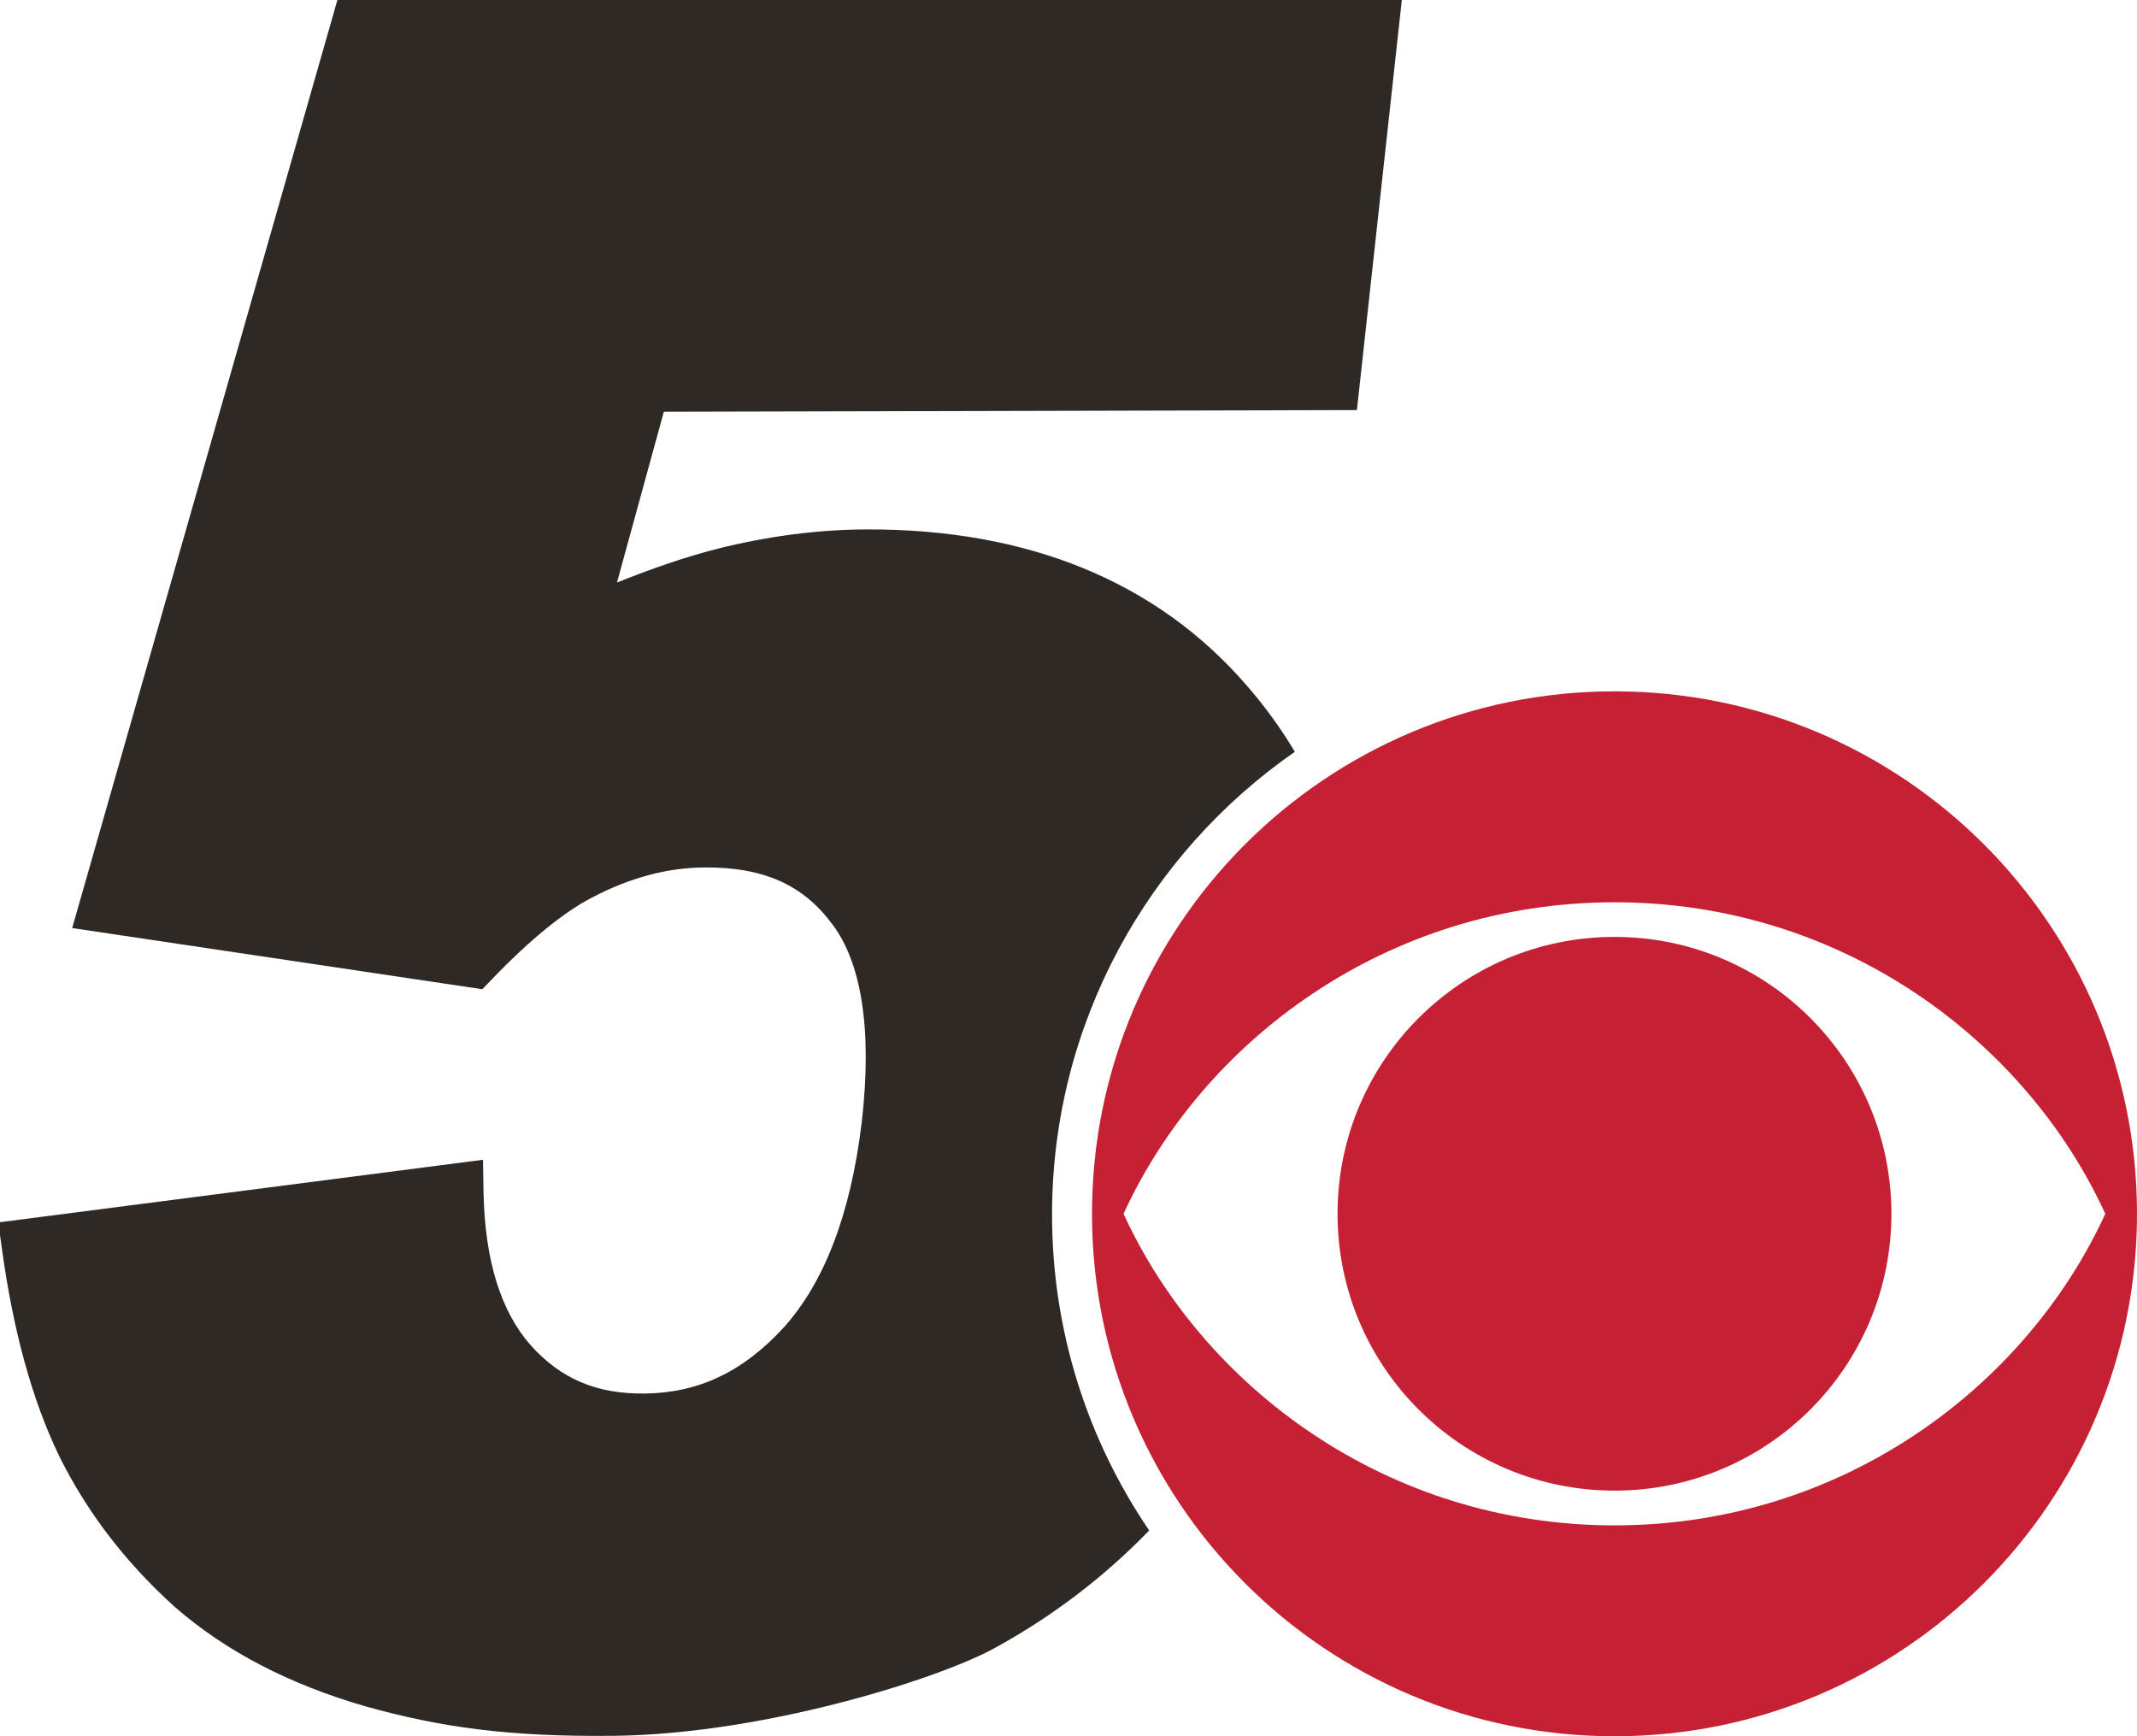
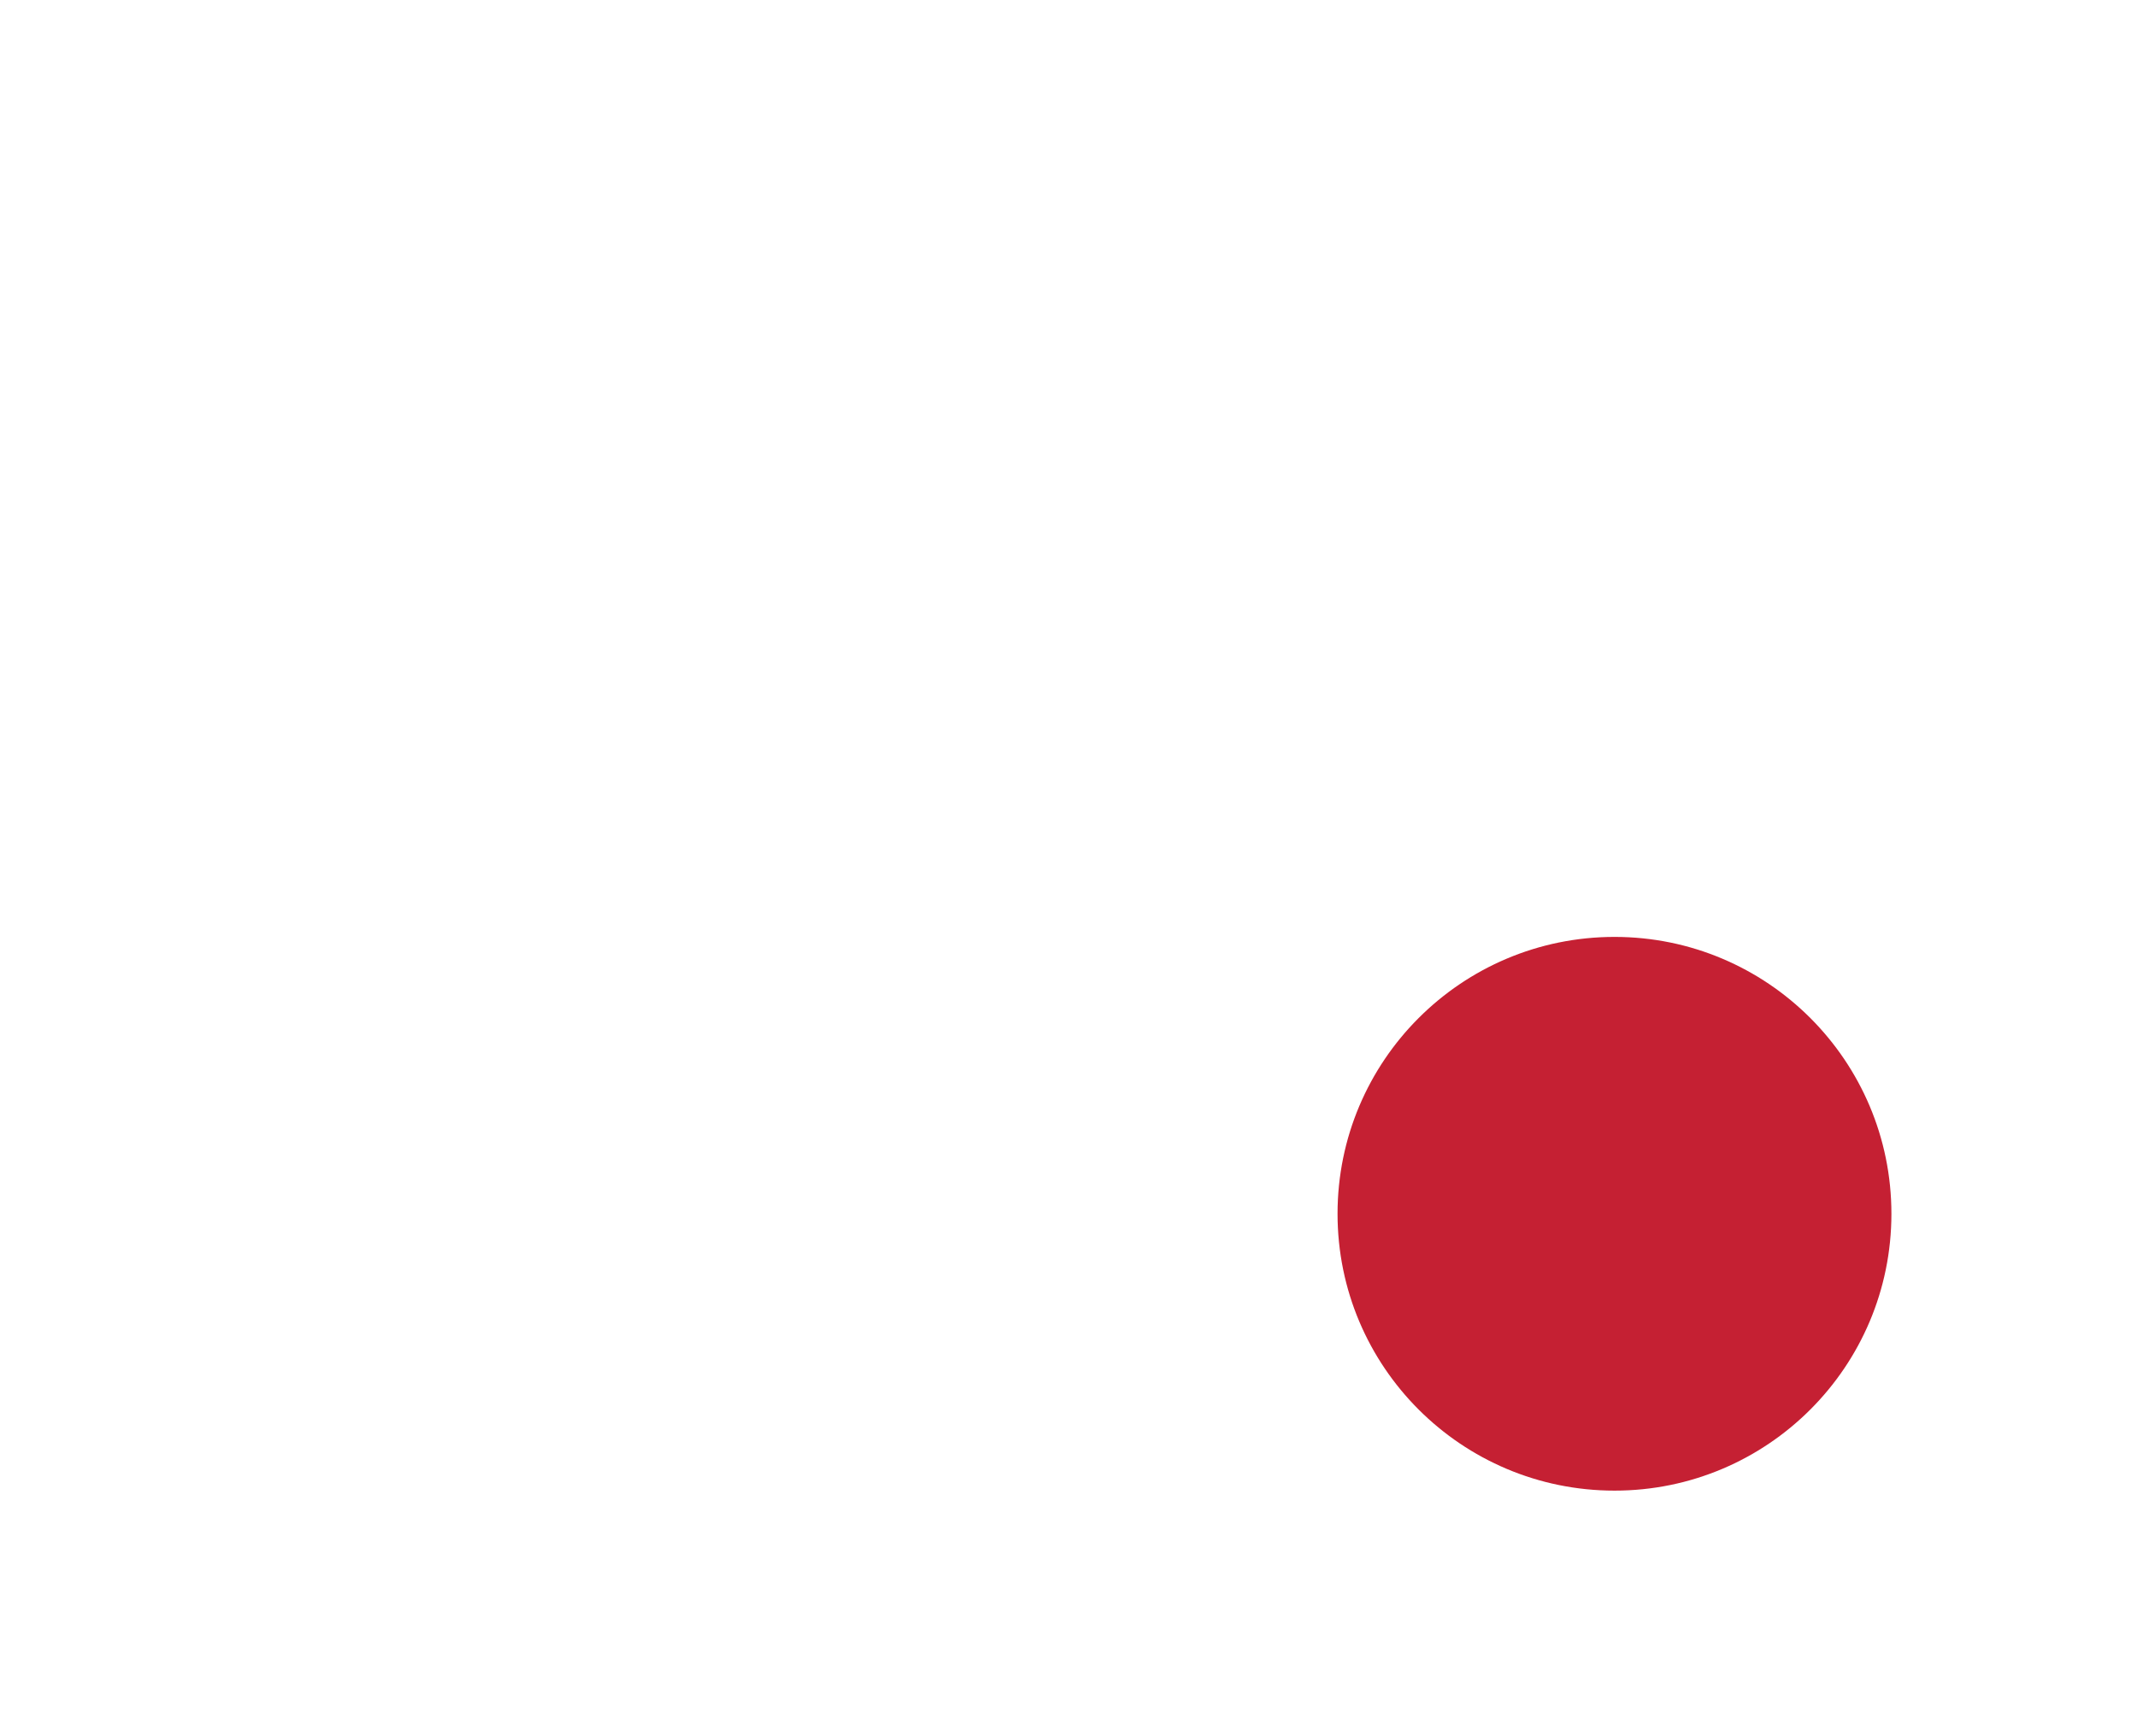
<svg xmlns="http://www.w3.org/2000/svg" xmlns:ns1="http://www.inkscape.org/namespaces/inkscape" xmlns:ns2="http://sodipodi.sourceforge.net/DTD/sodipodi-0.dtd" width="267.805mm" height="217.597mm" viewBox="0 0 267.805 217.597" version="1.1" id="svg84" ns1:version="1.1 (c68e22c387, 2021-05-23)" ns2:docname="WTVH_5_logo.svg">
  <ns2:namedview id="namedview86" pagecolor="#505050" bordercolor="#eeeeee" borderopacity="1" ns1:pageshadow="0" ns1:pageopacity="0" ns1:pagecheckerboard="0" ns1:document-units="mm" showgrid="false" ns1:zoom="0.58974465" ns1:cx="-219.58656" ns1:cy="643.49884" ns1:window-width="1600" ns1:window-height="847" ns1:window-x="-8" ns1:window-y="-8" ns1:window-maximized="1" ns1:current-layer="svg84" />
  <defs id="defs81" />
  <g id="g2036" style="fill:#c52033;fill-opacity:1;stroke:none" transform="translate(136.848,86.641)">
-     <path id="path213" style="font-style:italic;font-size:40px;line-height:1.25;font-family:ArialW02-Black;-inkscape-font-specification:ArialW02-Black;baseline-shift:baseline;fill:#2e2925;fill-opacity:1;stroke:none;stroke-width:26.022" d="m -356.709,-327.463 -2.693,9.439 -122.873,429.971 193.955,28.934 4.656,-4.842 c 18.389,-19.137 34.423,-31.908 47.018,-38.402 l 0.051,-0.021 0.045,-0.031 c 18.272,-9.604 35.931,-14.205 53.498,-14.301 28.214,-0.153 46.683,8.53 60.23,26.85 l 0.043,0.051 0.039,0.051 c 13.188,17.464 19.062,48.205 13.869,93.404 -5.284,44.241 -18.071,76.325 -36.955,97.264 -19.47,21.195 -40.584,30.955 -65.941,31.191 -22.691,0.211 -39.442,-7.025 -53.652,-22.799 -13.811,-15.658 -21.79,-39.469 -22.338,-73.191 l -0.238,-14.562 -229.227,29.627 1.797,13 c 5.295,38.265 14.133,70.711 26.943,97.352 l 0.039,0.065 0.025,0.065 c 13.145,26.577 31.456,50.426 54.652,71.332 l 0.086,0.072 0.08,0.072 c 24.07,20.985 54.206,36.537 89.883,46.859 l 0.057,0.021 0.065,0.016 c 35.073,9.778 67.196,14.502 117.604,13.936 70.503,-0.792 152.71,-26.628 179.672,-41.342 C -18.942,437.674 5.566,419.019 27.041,396.854 -1.937,354.226 -18.898,302.801 -18.898,247.479 -18.898,156.867 26.606,76.731 95.926,28.59 89.399,17.658 81.875,7.252 73.32,-2.588 30.557,-52.155 -30.665,-76.84 -106.703,-76.57 c -22.804,0.081 -46.183,3.119 -70.088,9.055 l -0.023,0.008 -0.021,0.008 c -15.588,3.927 -31.592,9.581 -47.795,16.02 l 22.148,-80.748 327.758,-0.783 21.293,-194.451 z" transform="scale(0.265)" ns2:nodetypes="cccccccccccccccccccccccccccccsscsccscccccccc" />
-     <path id="path440" style="fill:#c52033;fill-opacity:1;stroke:none;stroke-width:0.131" d="m 65.483,30.777 c -19.178,7.3e-5 -34.712,15.541 -34.712,34.7 0,19.164 15.534,34.695 34.712,34.695 19.165,0 34.698,-15.531 34.698,-34.695 0,-19.159 -15.532,-34.7 -34.698,-34.7 z" ns2:nodetypes="sssss" />
-     <path id="path442" style="fill:#c52033;fill-opacity:1;stroke:none;stroke-width:0.131" d="M 65.483,-1.437992e-6 C 29.315,-1.437992e-6 -2.757871e-6,29.32 -2.757871e-6,65.477 -2.757871e-6,101.645 29.315,130.956 65.483,130.956 c 36.146,0 65.473,-29.311 65.473,-65.479 C 130.956,29.32 101.629,-1.437992e-6 65.483,-1.437992e-6 Z M 65.483,26.438 c 28.563,0 51.58,17.39 61.501,39.04 -9.92,21.647 -32.938,39.048 -61.501,39.048 -28.575,0 -51.605,-17.401 -61.53,-39.048 C 13.879,43.828 36.908,26.438 65.483,26.438 Z" />
+     <path id="path440" style="fill:#c52033;fill-opacity:1;stroke:none;stroke-width:0.131" d="m 65.483,30.777 c -19.178,7.3e-5 -34.712,15.541 -34.712,34.7 0,19.164 15.534,34.695 34.712,34.695 19.165,0 34.698,-15.531 34.698,-34.695 0,-19.159 -15.532,-34.7 -34.698,-34.7 " ns2:nodetypes="sssss" />
  </g>
</svg>